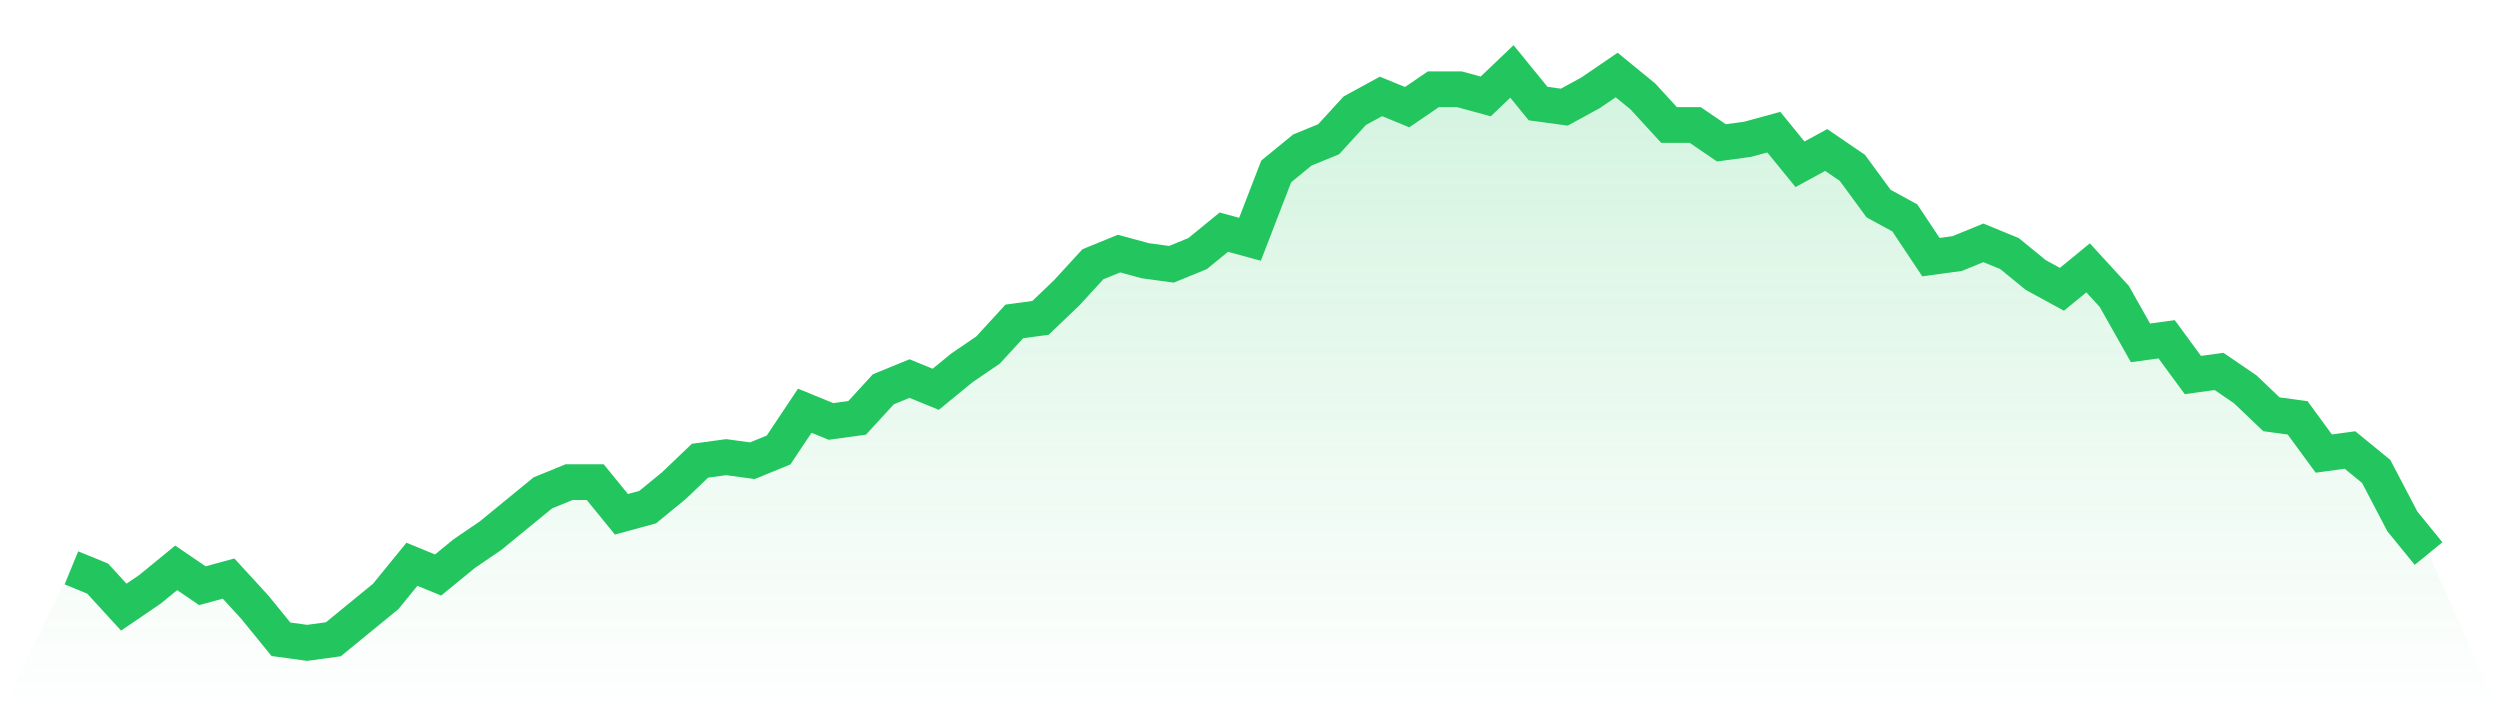
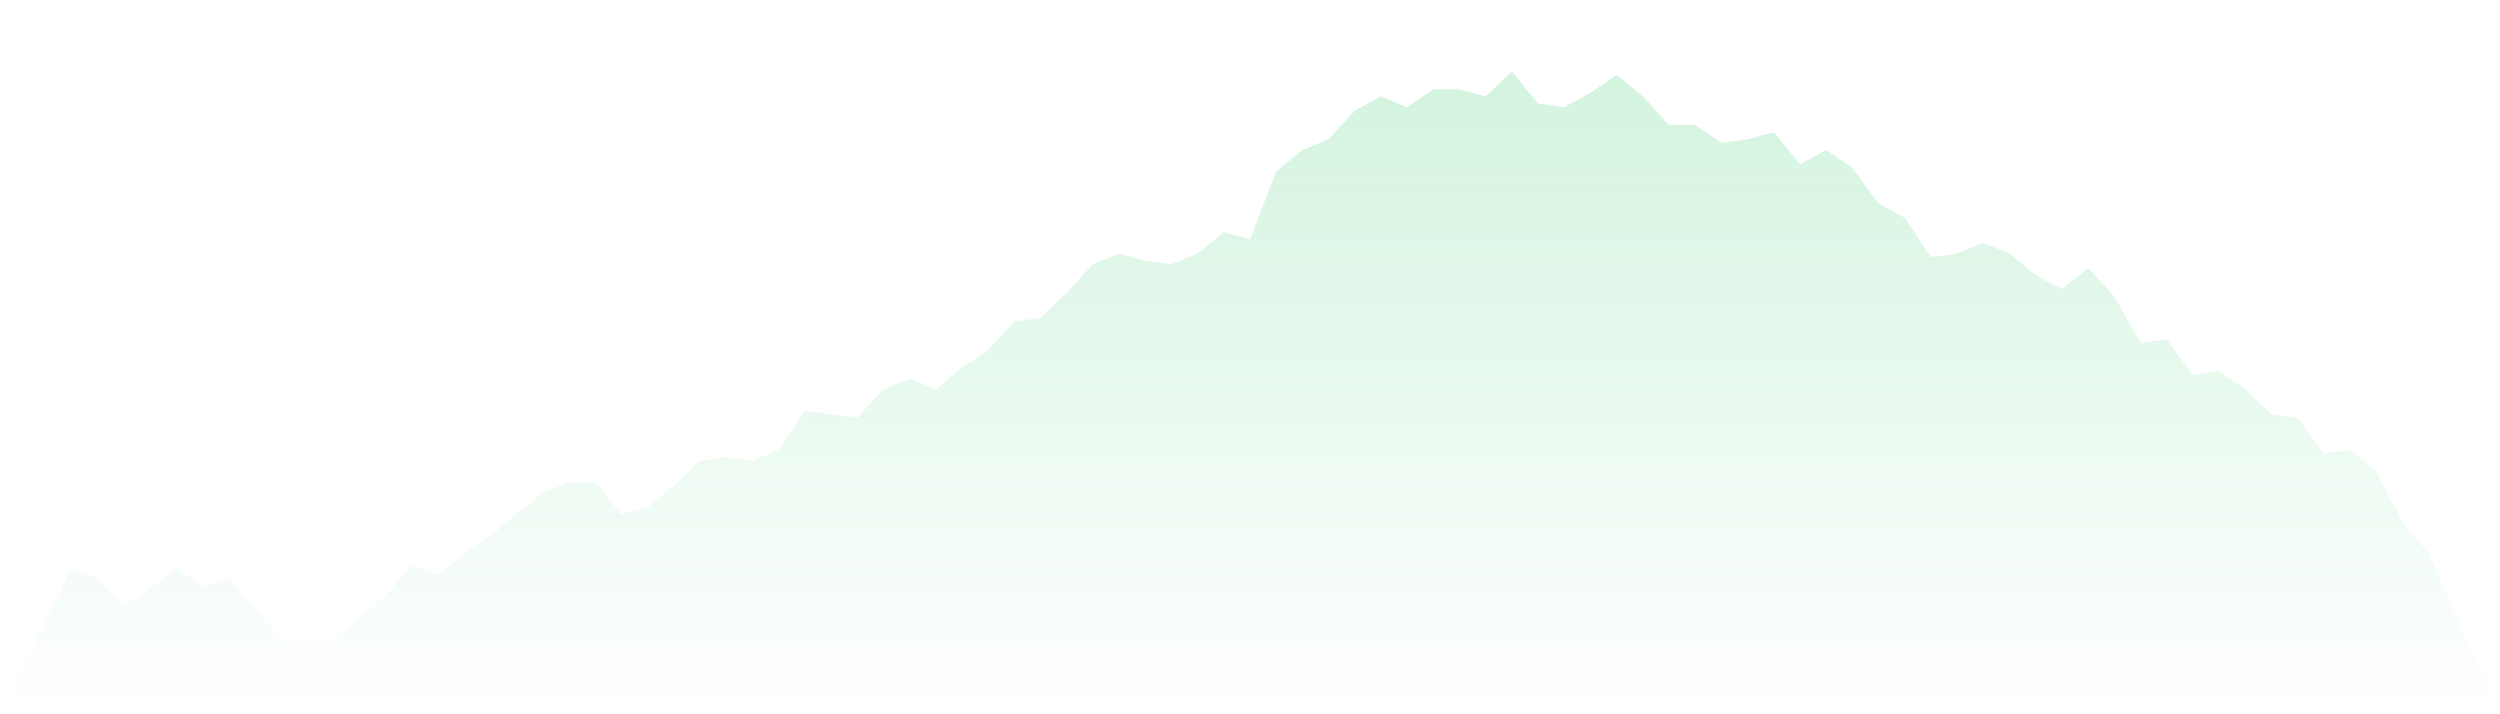
<svg xmlns="http://www.w3.org/2000/svg" viewBox="0 0 140 40">
  <defs>
    <linearGradient id="gradient" x1="0" x2="0" y1="0" y2="1">
      <stop offset="0%" stop-color="#22c55e" stop-opacity="0.2" />
      <stop offset="100%" stop-color="#22c55e" stop-opacity="0" />
    </linearGradient>
  </defs>
-   <path d="M4,31.8 L4,31.8 L5.467,32.4 L6.933,34 L8.4,33 L9.867,31.8 L11.333,32.8 L12.8,32.4 L14.267,34 L15.733,35.8 L17.2,36 L18.667,35.8 L20.133,34.6 L21.6,33.4 L23.067,31.6 L24.533,32.2 L26,31 L27.467,30 L28.933,28.8 L30.4,27.6 L31.867,27 L33.333,27 L34.8,28.8 L36.267,28.4 L37.733,27.2 L39.2,25.8 L40.667,25.6 L42.133,25.8 L43.6,25.2 L45.067,23 L46.533,23.6 L48,23.4 L49.467,21.8 L50.933,21.2 L52.4,21.8 L53.867,20.6 L55.333,19.6 L56.8,18 L58.267,17.8 L59.733,16.4 L61.2,14.8 L62.667,14.2 L64.133,14.6 L65.6,14.8 L67.067,14.2 L68.533,13 L70,13.4 L71.467,9.6 L72.933,8.4 L74.4,7.8 L75.867,6.2 L77.333,5.4 L78.8,6 L80.267,5 L81.733,5 L83.2,5.4 L84.667,4 L86.133,5.8 L87.6,6 L89.067,5.2 L90.533,4.2 L92,5.4 L93.467,7 L94.933,7 L96.4,8 L97.867,7.8 L99.333,7.4 L100.8,9.2 L102.267,8.4 L103.733,9.4 L105.2,11.4 L106.667,12.2 L108.133,14.4 L109.6,14.2 L111.067,13.6 L112.533,14.2 L114,15.4 L115.467,16.2 L116.933,15 L118.4,16.6 L119.867,19.2 L121.333,19 L122.8,21 L124.267,20.8 L125.733,21.8 L127.2,23.2 L128.667,23.4 L130.133,25.4 L131.6,25.2 L133.067,26.4 L134.533,29.2 L136,31 L140,40 L0,40 z" fill="url(#gradient)" />
-   <path d="M4,31.8 L4,31.8 L5.467,32.4 L6.933,34 L8.4,33 L9.867,31.8 L11.333,32.8 L12.8,32.4 L14.267,34 L15.733,35.8 L17.2,36 L18.667,35.8 L20.133,34.6 L21.6,33.4 L23.067,31.6 L24.533,32.2 L26,31 L27.467,30 L28.933,28.8 L30.4,27.6 L31.867,27 L33.333,27 L34.8,28.8 L36.267,28.4 L37.733,27.2 L39.2,25.8 L40.667,25.6 L42.133,25.8 L43.6,25.2 L45.067,23 L46.533,23.6 L48,23.4 L49.467,21.8 L50.933,21.2 L52.4,21.8 L53.867,20.6 L55.333,19.6 L56.8,18 L58.267,17.8 L59.733,16.4 L61.2,14.8 L62.667,14.2 L64.133,14.6 L65.6,14.8 L67.067,14.2 L68.533,13 L70,13.4 L71.467,9.6 L72.933,8.4 L74.4,7.8 L75.867,6.2 L77.333,5.4 L78.8,6 L80.267,5 L81.733,5 L83.2,5.4 L84.667,4 L86.133,5.8 L87.6,6 L89.067,5.2 L90.533,4.2 L92,5.4 L93.467,7 L94.933,7 L96.4,8 L97.867,7.8 L99.333,7.4 L100.8,9.2 L102.267,8.4 L103.733,9.4 L105.2,11.4 L106.667,12.2 L108.133,14.4 L109.6,14.2 L111.067,13.6 L112.533,14.2 L114,15.4 L115.467,16.2 L116.933,15 L118.4,16.6 L119.867,19.2 L121.333,19 L122.8,21 L124.267,20.8 L125.733,21.8 L127.2,23.2 L128.667,23.4 L130.133,25.4 L131.6,25.2 L133.067,26.4 L134.533,29.2 L136,31" fill="none" stroke="#22c55e" stroke-width="2" />
+   <path d="M4,31.8 L4,31.8 L5.467,32.4 L6.933,34 L8.4,33 L9.867,31.8 L11.333,32.8 L12.8,32.4 L14.267,34 L15.733,35.8 L17.2,36 L18.667,35.8 L20.133,34.6 L21.6,33.4 L23.067,31.6 L24.533,32.2 L26,31 L27.467,30 L28.933,28.8 L30.4,27.6 L31.867,27 L33.333,27 L34.8,28.8 L36.267,28.4 L37.733,27.2 L39.2,25.8 L40.667,25.6 L42.133,25.8 L43.6,25.2 L45.067,23 L48,23.4 L49.467,21.8 L50.933,21.2 L52.4,21.8 L53.867,20.6 L55.333,19.6 L56.8,18 L58.267,17.8 L59.733,16.4 L61.2,14.8 L62.667,14.2 L64.133,14.6 L65.6,14.8 L67.067,14.2 L68.533,13 L70,13.4 L71.467,9.6 L72.933,8.4 L74.4,7.8 L75.867,6.2 L77.333,5.4 L78.8,6 L80.267,5 L81.733,5 L83.2,5.4 L84.667,4 L86.133,5.8 L87.6,6 L89.067,5.2 L90.533,4.2 L92,5.4 L93.467,7 L94.933,7 L96.4,8 L97.867,7.8 L99.333,7.4 L100.8,9.2 L102.267,8.4 L103.733,9.4 L105.2,11.4 L106.667,12.2 L108.133,14.4 L109.6,14.2 L111.067,13.6 L112.533,14.2 L114,15.4 L115.467,16.2 L116.933,15 L118.4,16.6 L119.867,19.2 L121.333,19 L122.8,21 L124.267,20.8 L125.733,21.8 L127.2,23.2 L128.667,23.4 L130.133,25.4 L131.6,25.2 L133.067,26.4 L134.533,29.2 L136,31 L140,40 L0,40 z" fill="url(#gradient)" />
</svg>